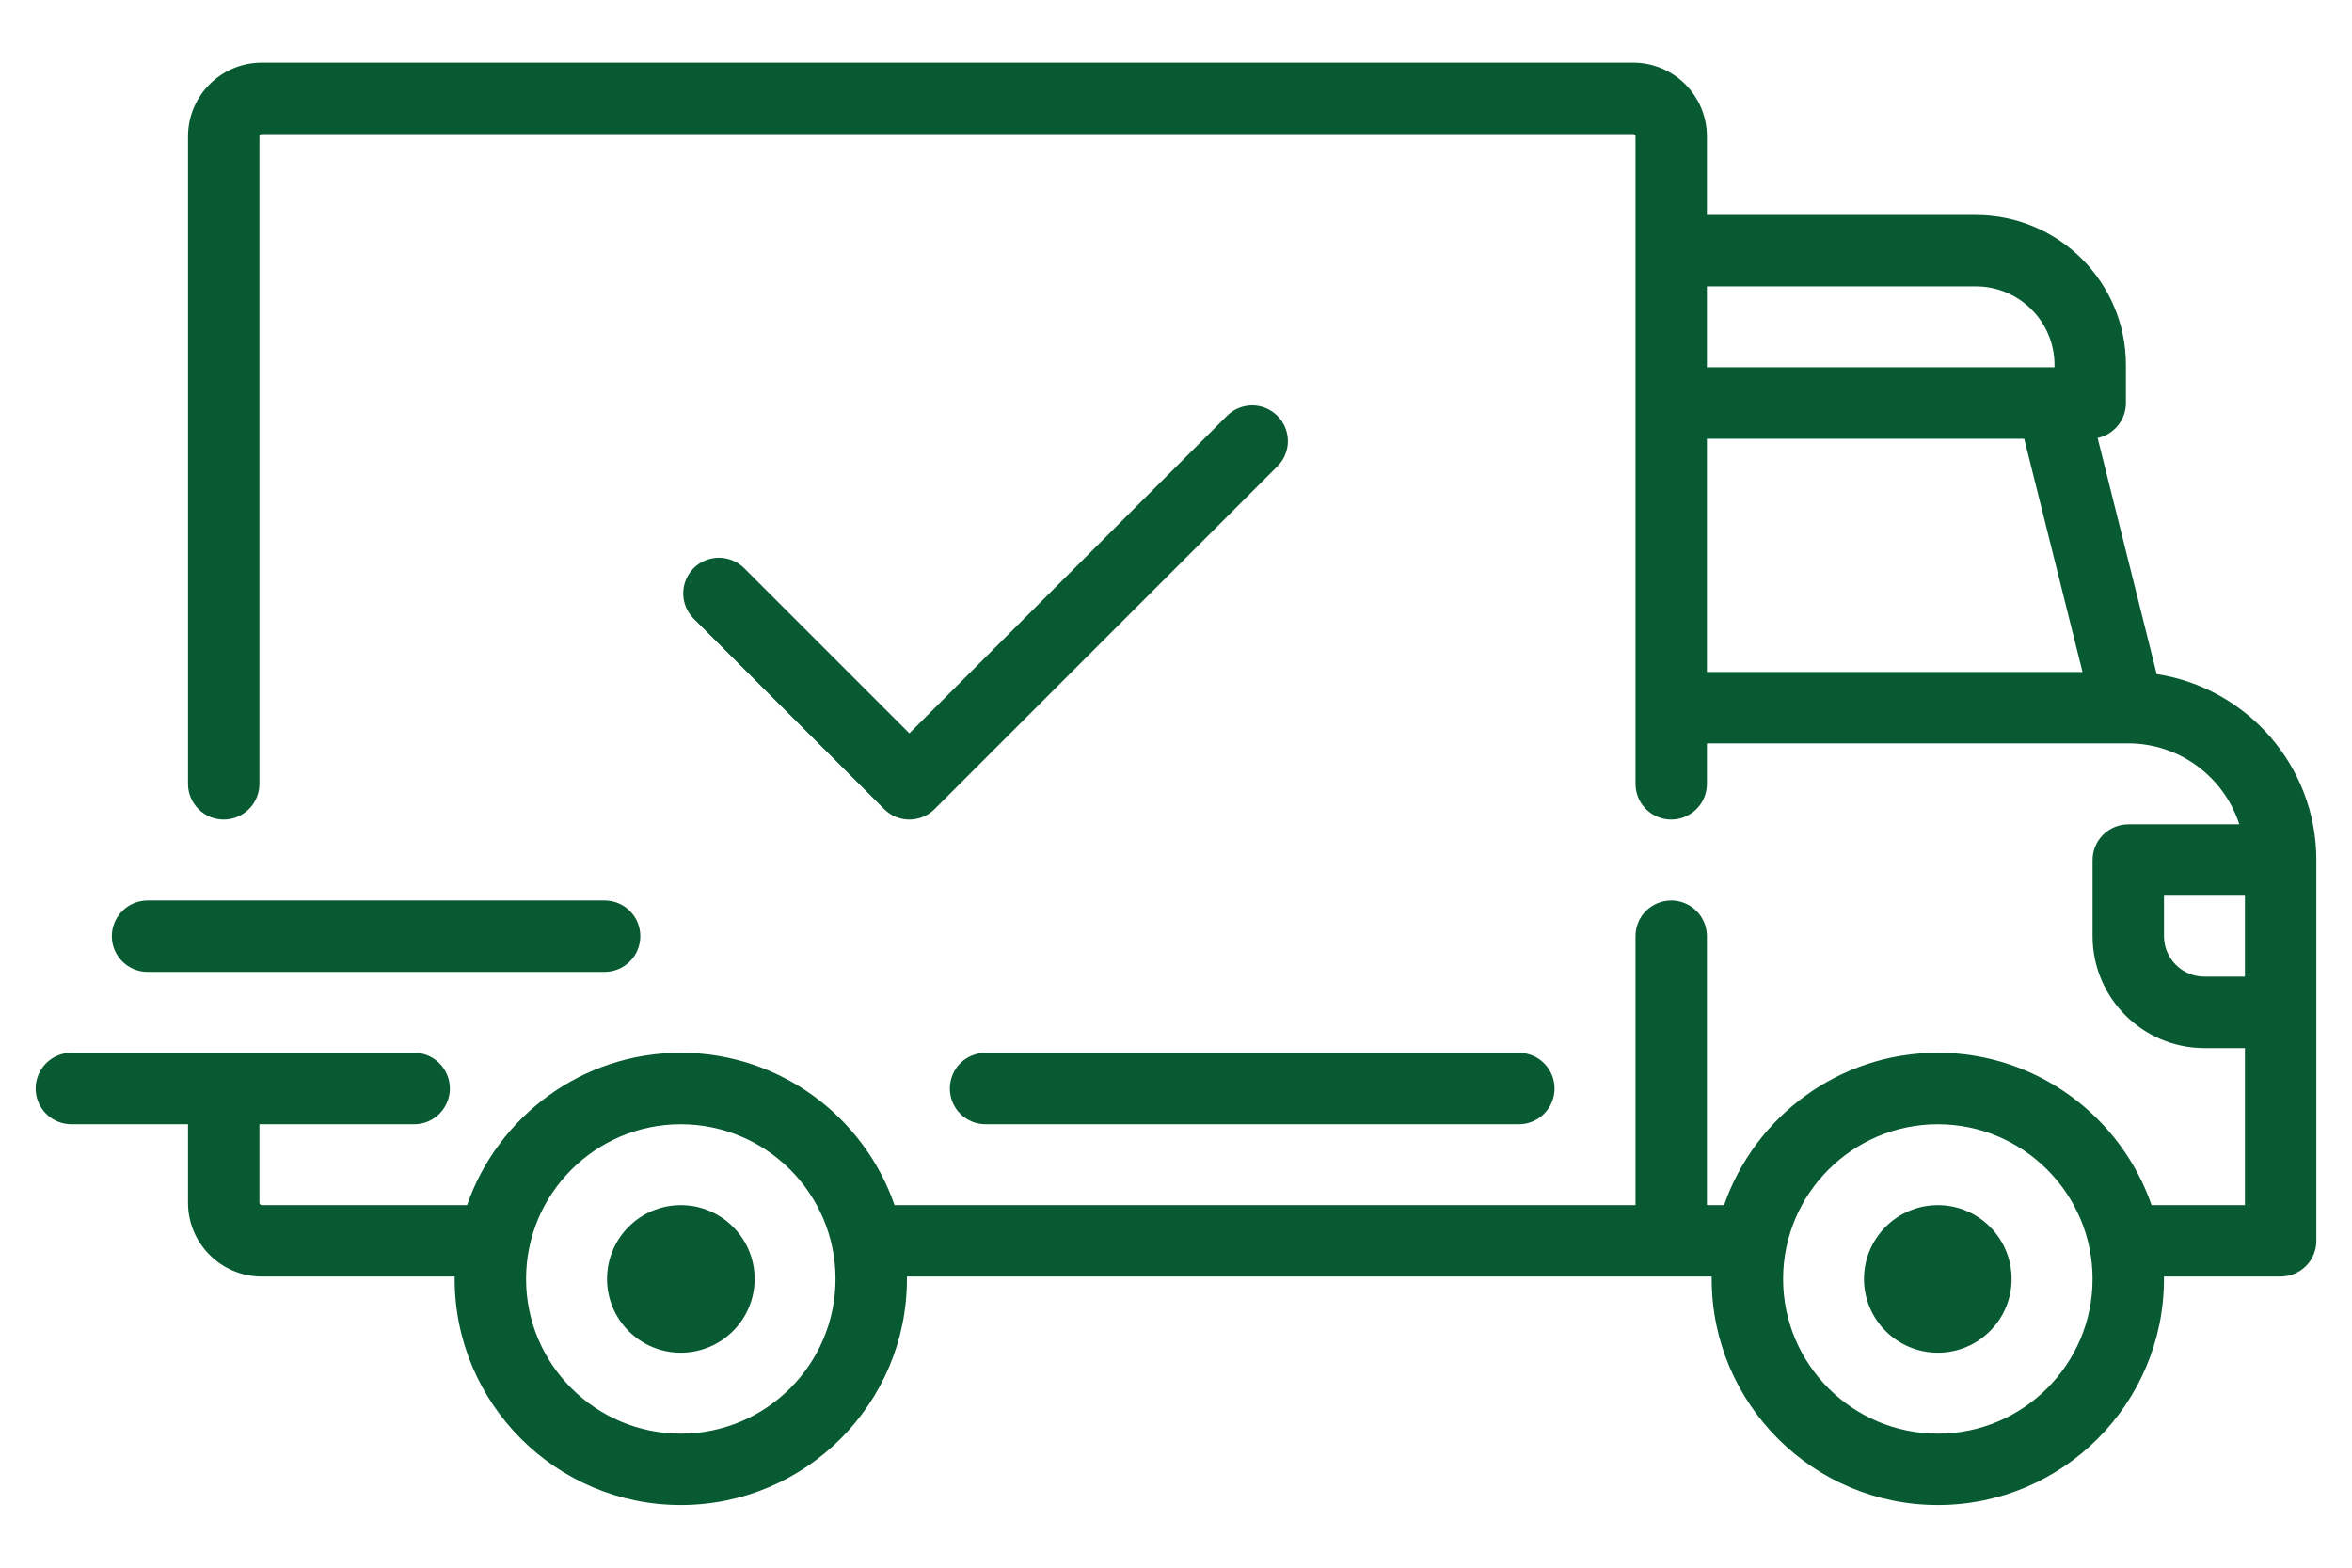
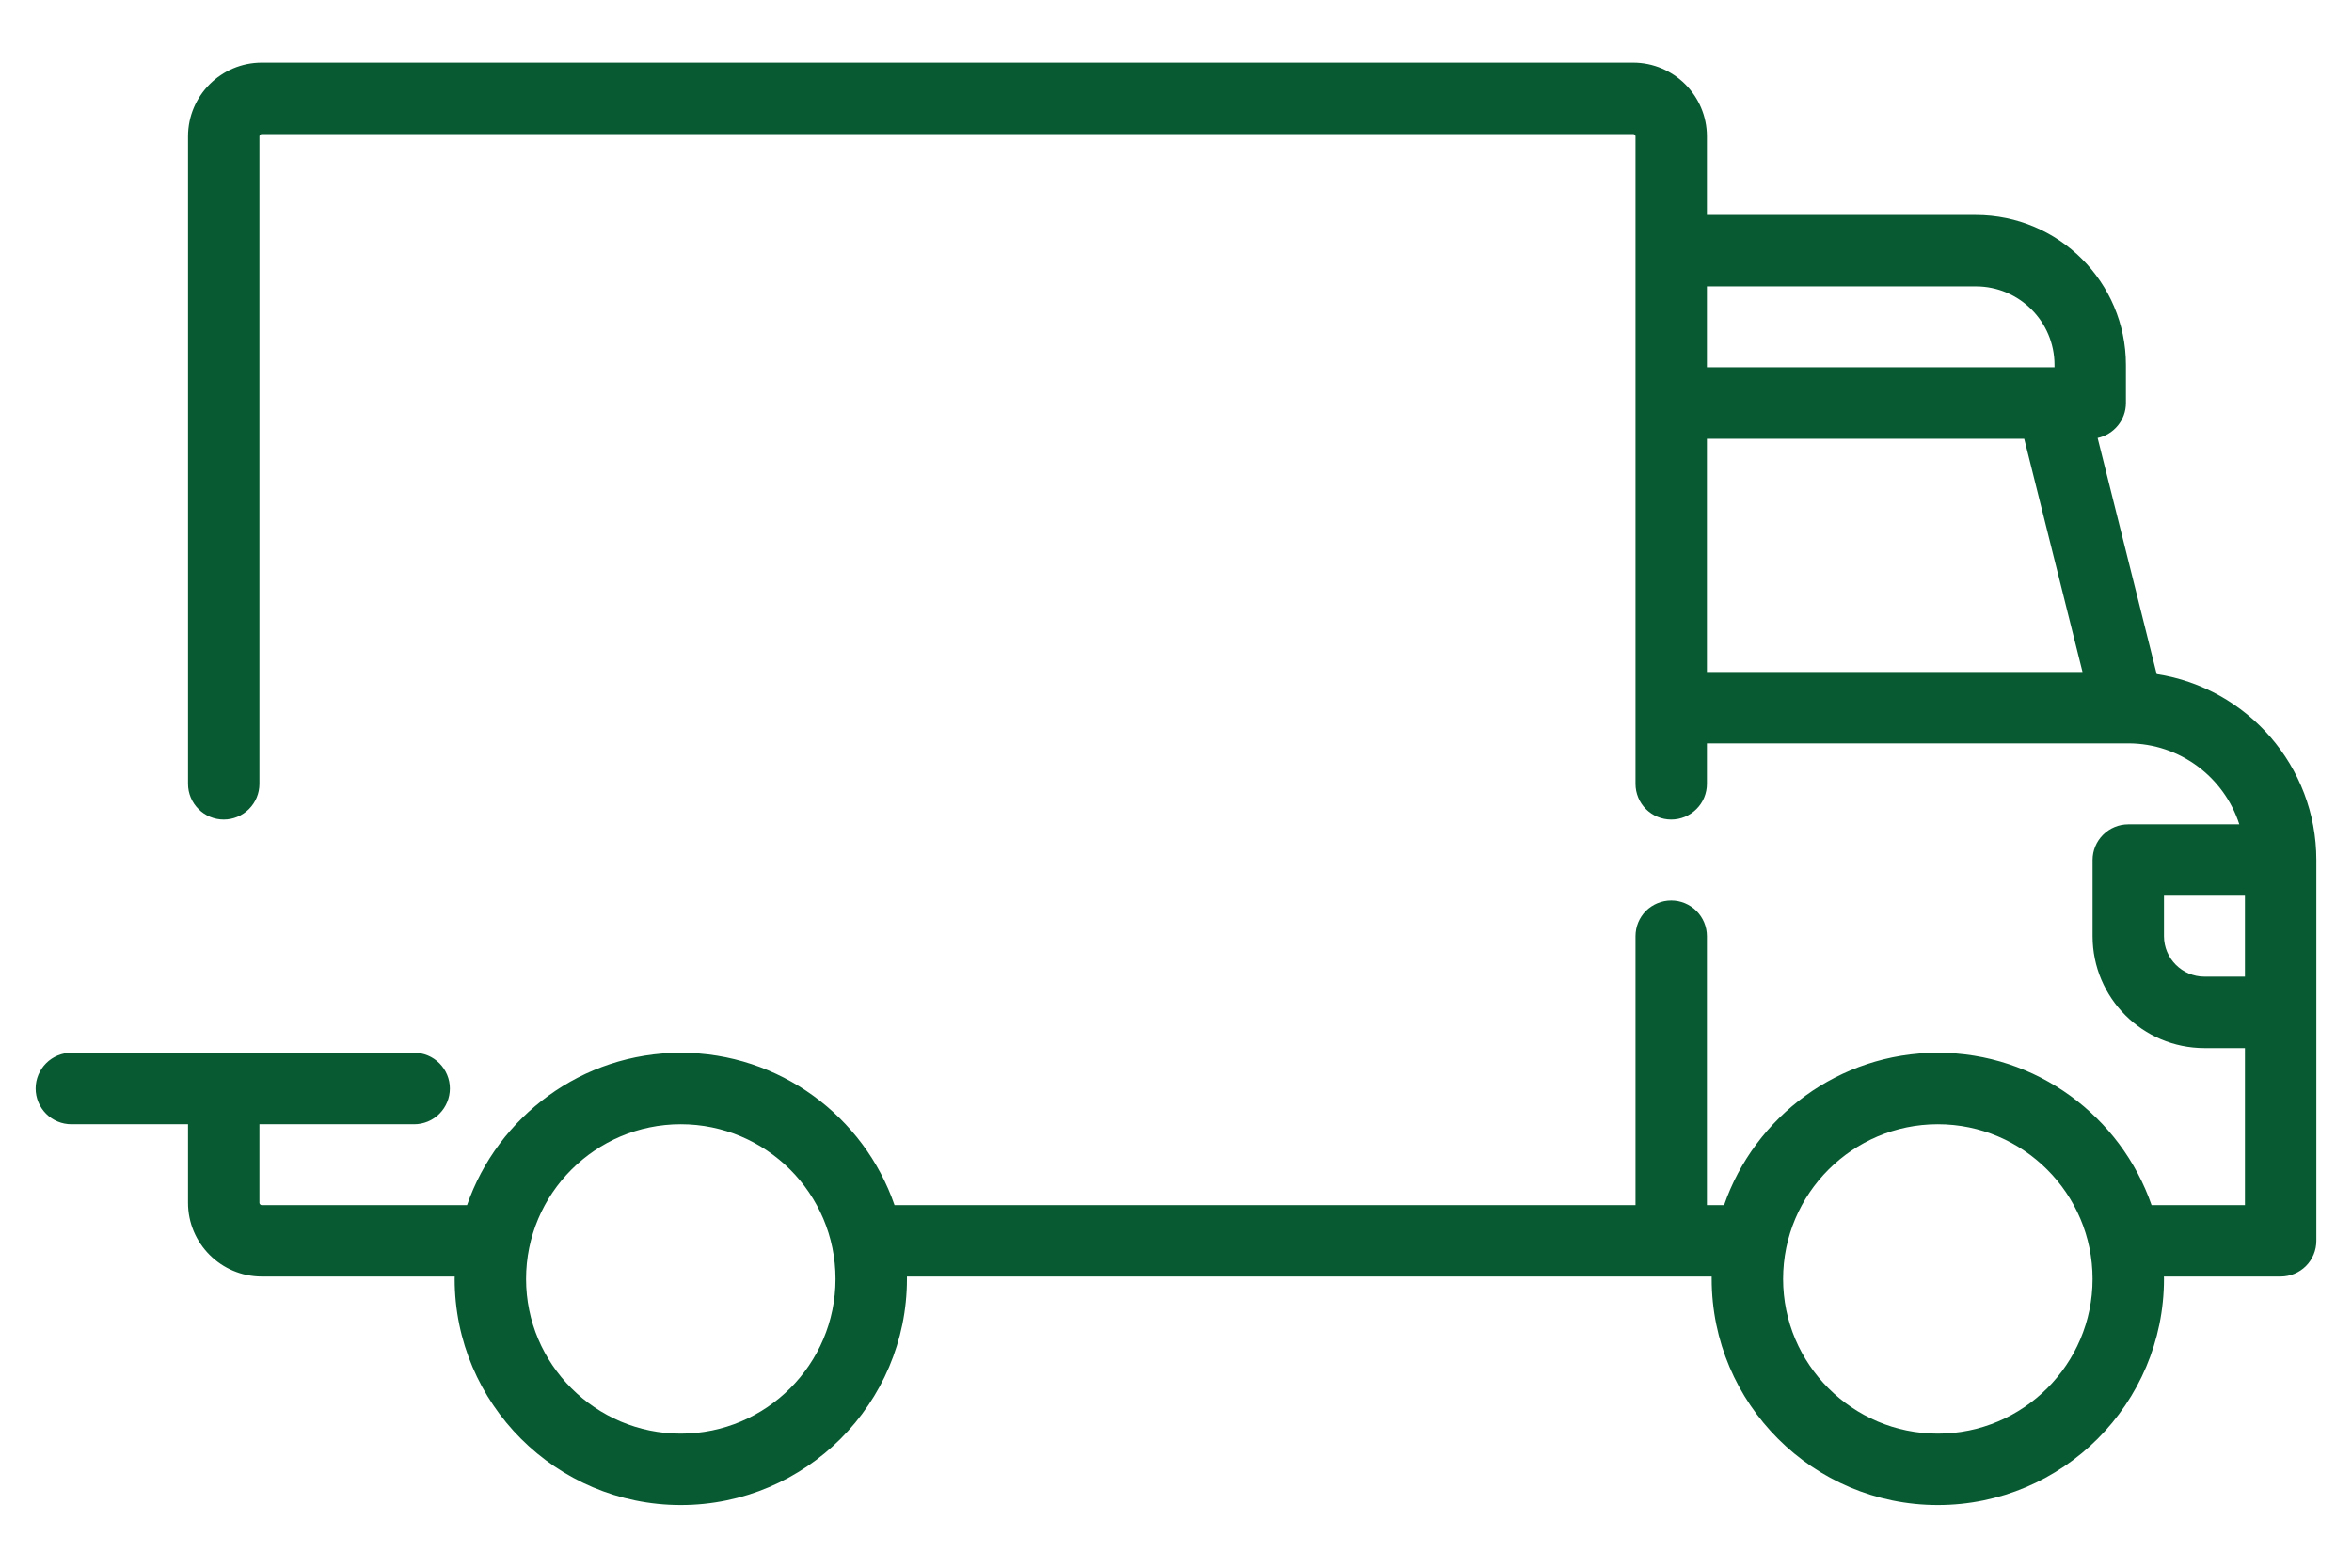
<svg xmlns="http://www.w3.org/2000/svg" width="33" height="22" viewBox="0 0 33 22" fill="none">
  <path d="M30.26 9.46L29.431 6.146C29.658 6.097 29.828 5.896 29.828 5.656V5.121C29.828 3.961 28.884 3.017 27.723 3.017H23.949V1.914C23.949 1.343 23.484 0.879 22.913 0.879H3.673C3.102 0.879 2.638 1.343 2.638 1.914V11C2.638 11.133 2.691 11.26 2.785 11.354C2.878 11.448 3.006 11.501 3.139 11.501C3.272 11.501 3.399 11.448 3.493 11.354C3.587 11.26 3.64 11.133 3.64 11V1.914C3.64 1.896 3.655 1.881 3.673 1.881H22.913C22.932 1.881 22.947 1.896 22.947 1.914V11C22.947 11.133 23 11.261 23.093 11.354C23.187 11.448 23.315 11.501 23.448 11.501C23.581 11.501 23.708 11.448 23.802 11.354C23.896 11.261 23.949 11.133 23.949 11V10.432H29.859L29.861 10.432L29.862 10.432C30.589 10.433 31.207 10.91 31.419 11.568H29.861C29.728 11.568 29.601 11.621 29.507 11.715C29.413 11.809 29.36 11.936 29.36 12.069V13.138C29.36 14.004 30.064 14.708 30.93 14.708H31.498V16.912H30.188C29.757 15.67 28.576 14.774 27.189 14.774C25.802 14.774 24.62 15.67 24.19 16.912H23.949V13.138C23.949 13.005 23.896 12.877 23.802 12.783C23.708 12.69 23.581 12.637 23.448 12.637C23.315 12.637 23.187 12.69 23.093 12.783C22.999 12.877 22.947 13.005 22.947 13.138V16.912H12.551C12.121 15.669 10.939 14.774 9.552 14.774C8.165 14.774 6.984 15.669 6.553 16.912H3.673C3.664 16.912 3.656 16.909 3.65 16.902C3.643 16.896 3.64 16.888 3.64 16.879V15.777H5.811C5.944 15.777 6.071 15.724 6.165 15.63C6.259 15.536 6.312 15.408 6.312 15.275C6.312 15.143 6.259 15.015 6.165 14.921C6.071 14.827 5.944 14.774 5.811 14.774H1.001C0.868 14.774 0.741 14.827 0.647 14.921C0.553 15.015 0.5 15.143 0.5 15.275C0.5 15.408 0.553 15.536 0.647 15.63C0.741 15.724 0.868 15.777 1.001 15.777H2.638V16.879C2.638 17.45 3.102 17.914 3.673 17.914H6.38C6.38 17.925 6.379 17.936 6.379 17.948C6.379 19.697 7.803 21.121 9.552 21.121C11.302 21.121 12.725 19.697 12.725 17.948C12.725 17.936 12.725 17.925 12.725 17.914H24.016C24.016 17.925 24.016 17.936 24.016 17.948C24.016 19.697 25.439 21.121 27.189 21.121C28.939 21.121 30.362 19.697 30.362 17.948C30.362 17.936 30.361 17.925 30.361 17.914H31.999C32.132 17.914 32.259 17.861 32.353 17.768C32.447 17.674 32.5 17.546 32.5 17.413V12.069C32.5 10.749 31.526 9.653 30.26 9.46ZM23.949 4.019H27.723C28.331 4.019 28.826 4.513 28.826 5.121V5.154H23.949V4.019ZM23.949 9.43V6.157H28.401L29.219 9.43H23.949ZM9.552 20.119C8.355 20.119 7.381 19.145 7.381 17.948C7.381 16.751 8.355 15.777 9.552 15.777C10.749 15.777 11.723 16.751 11.723 17.948C11.723 19.145 10.749 20.119 9.552 20.119ZM27.189 20.119C25.992 20.119 25.018 19.145 25.018 17.948C25.018 16.751 25.992 15.777 27.189 15.777C28.386 15.777 29.36 16.751 29.36 17.948C29.36 19.145 28.386 20.119 27.189 20.119ZM31.498 13.706H30.93C30.617 13.706 30.362 13.451 30.362 13.138V12.57H31.498V13.706H31.498Z" fill="#085A32" />
-   <path d="M9.552 16.912C8.981 16.912 8.517 17.377 8.517 17.948C8.517 18.519 8.981 18.983 9.552 18.983C10.123 18.983 10.588 18.519 10.588 17.948C10.588 17.377 10.123 16.912 9.552 16.912ZM27.189 16.912C26.618 16.912 26.153 17.377 26.153 17.948C26.153 18.519 26.618 18.983 27.189 18.983C27.76 18.983 28.224 18.519 28.224 17.948C28.224 17.377 27.76 16.912 27.189 16.912ZM21.31 14.775H13.828C13.695 14.775 13.567 14.827 13.473 14.921C13.379 15.015 13.327 15.143 13.327 15.276C13.327 15.409 13.379 15.536 13.473 15.63C13.567 15.724 13.695 15.777 13.828 15.777H21.31C21.443 15.777 21.57 15.724 21.664 15.63C21.758 15.536 21.811 15.409 21.811 15.276C21.811 15.143 21.758 15.015 21.664 14.921C21.57 14.827 21.443 14.775 21.31 14.775ZM8.483 12.637H2.07C1.937 12.637 1.81 12.69 1.716 12.784C1.622 12.877 1.569 13.005 1.569 13.138C1.569 13.271 1.622 13.398 1.716 13.492C1.81 13.586 1.937 13.639 2.07 13.639H8.483C8.616 13.639 8.744 13.586 8.838 13.492C8.932 13.398 8.984 13.271 8.984 13.138C8.984 13.005 8.932 12.877 8.838 12.784C8.744 12.69 8.616 12.637 8.483 12.637ZM17.923 5.836C17.829 5.742 17.702 5.689 17.569 5.689C17.436 5.689 17.309 5.742 17.215 5.836L12.759 10.291L10.441 7.973C10.394 7.927 10.339 7.89 10.278 7.865C10.218 7.84 10.152 7.827 10.087 7.827C10.021 7.827 9.956 7.84 9.895 7.865C9.834 7.89 9.779 7.927 9.732 7.973C9.686 8.02 9.649 8.075 9.624 8.136C9.599 8.197 9.586 8.262 9.586 8.328C9.586 8.394 9.599 8.459 9.624 8.519C9.649 8.58 9.686 8.635 9.732 8.682L12.405 11.354C12.502 11.452 12.631 11.501 12.759 11.501C12.887 11.501 13.015 11.452 13.113 11.354L17.923 6.544C18.017 6.45 18.07 6.323 18.07 6.19C18.07 6.057 18.017 5.93 17.923 5.836Z" fill="#085A32" />
</svg>